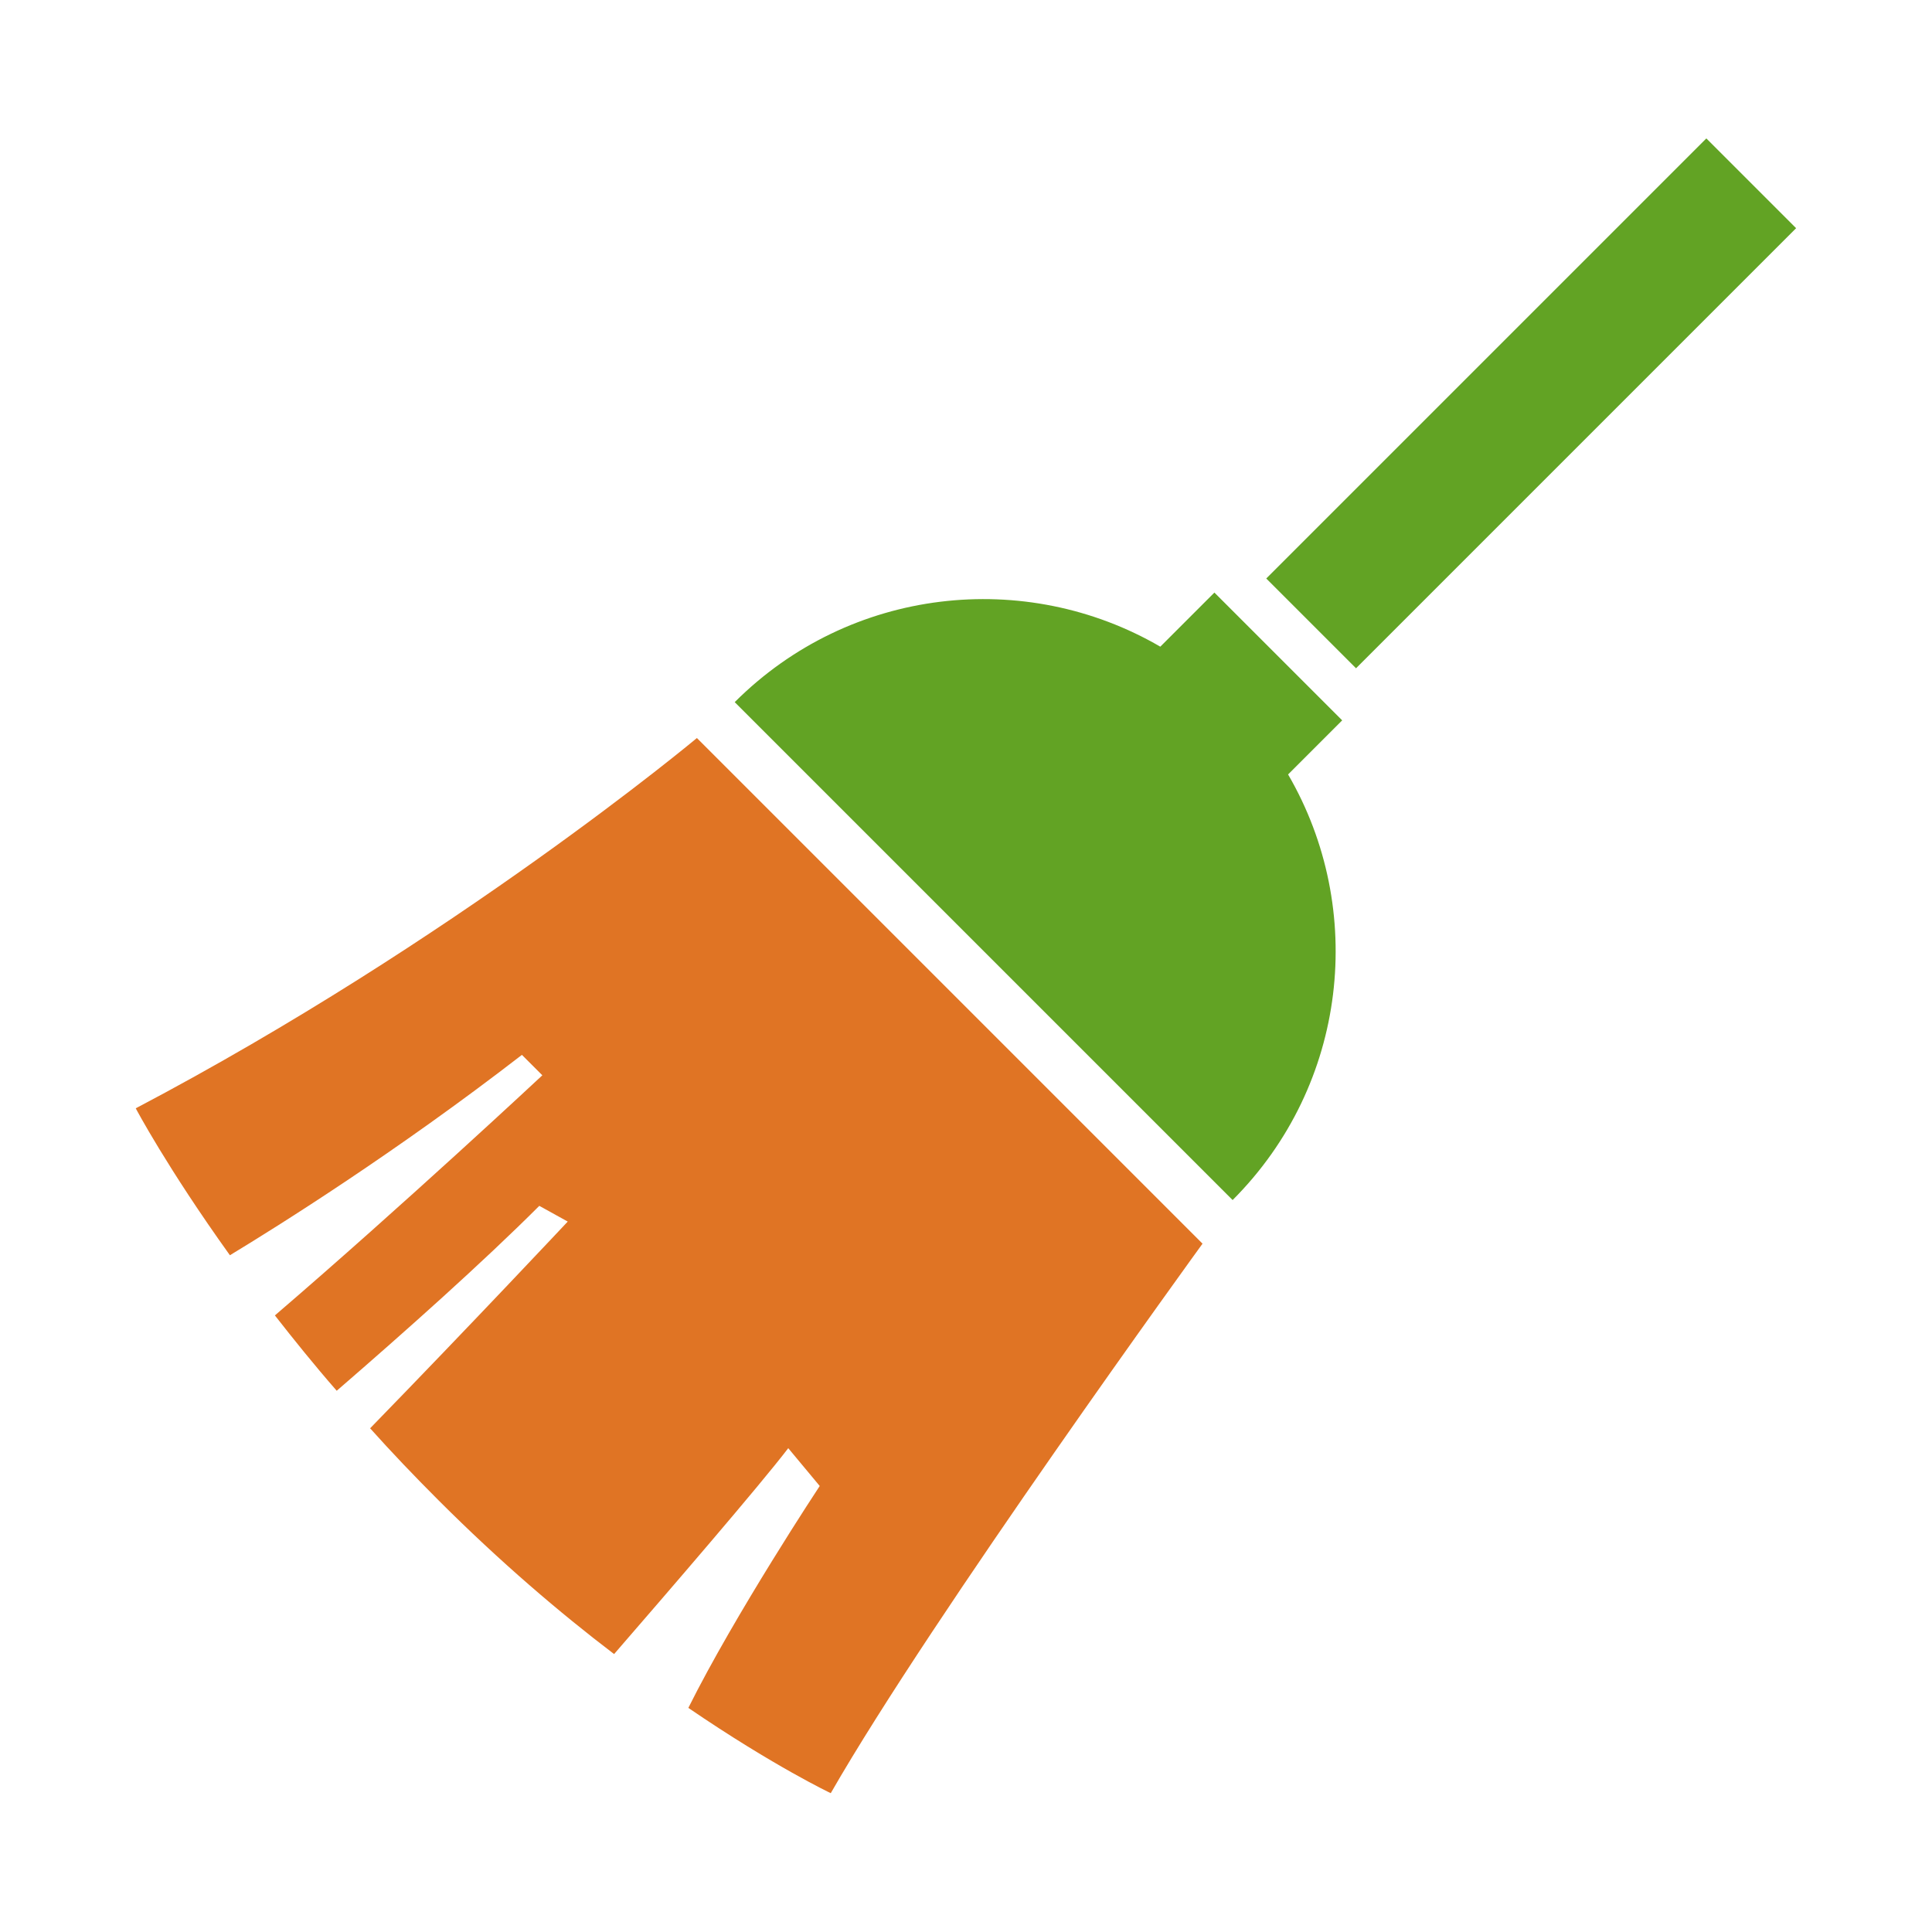
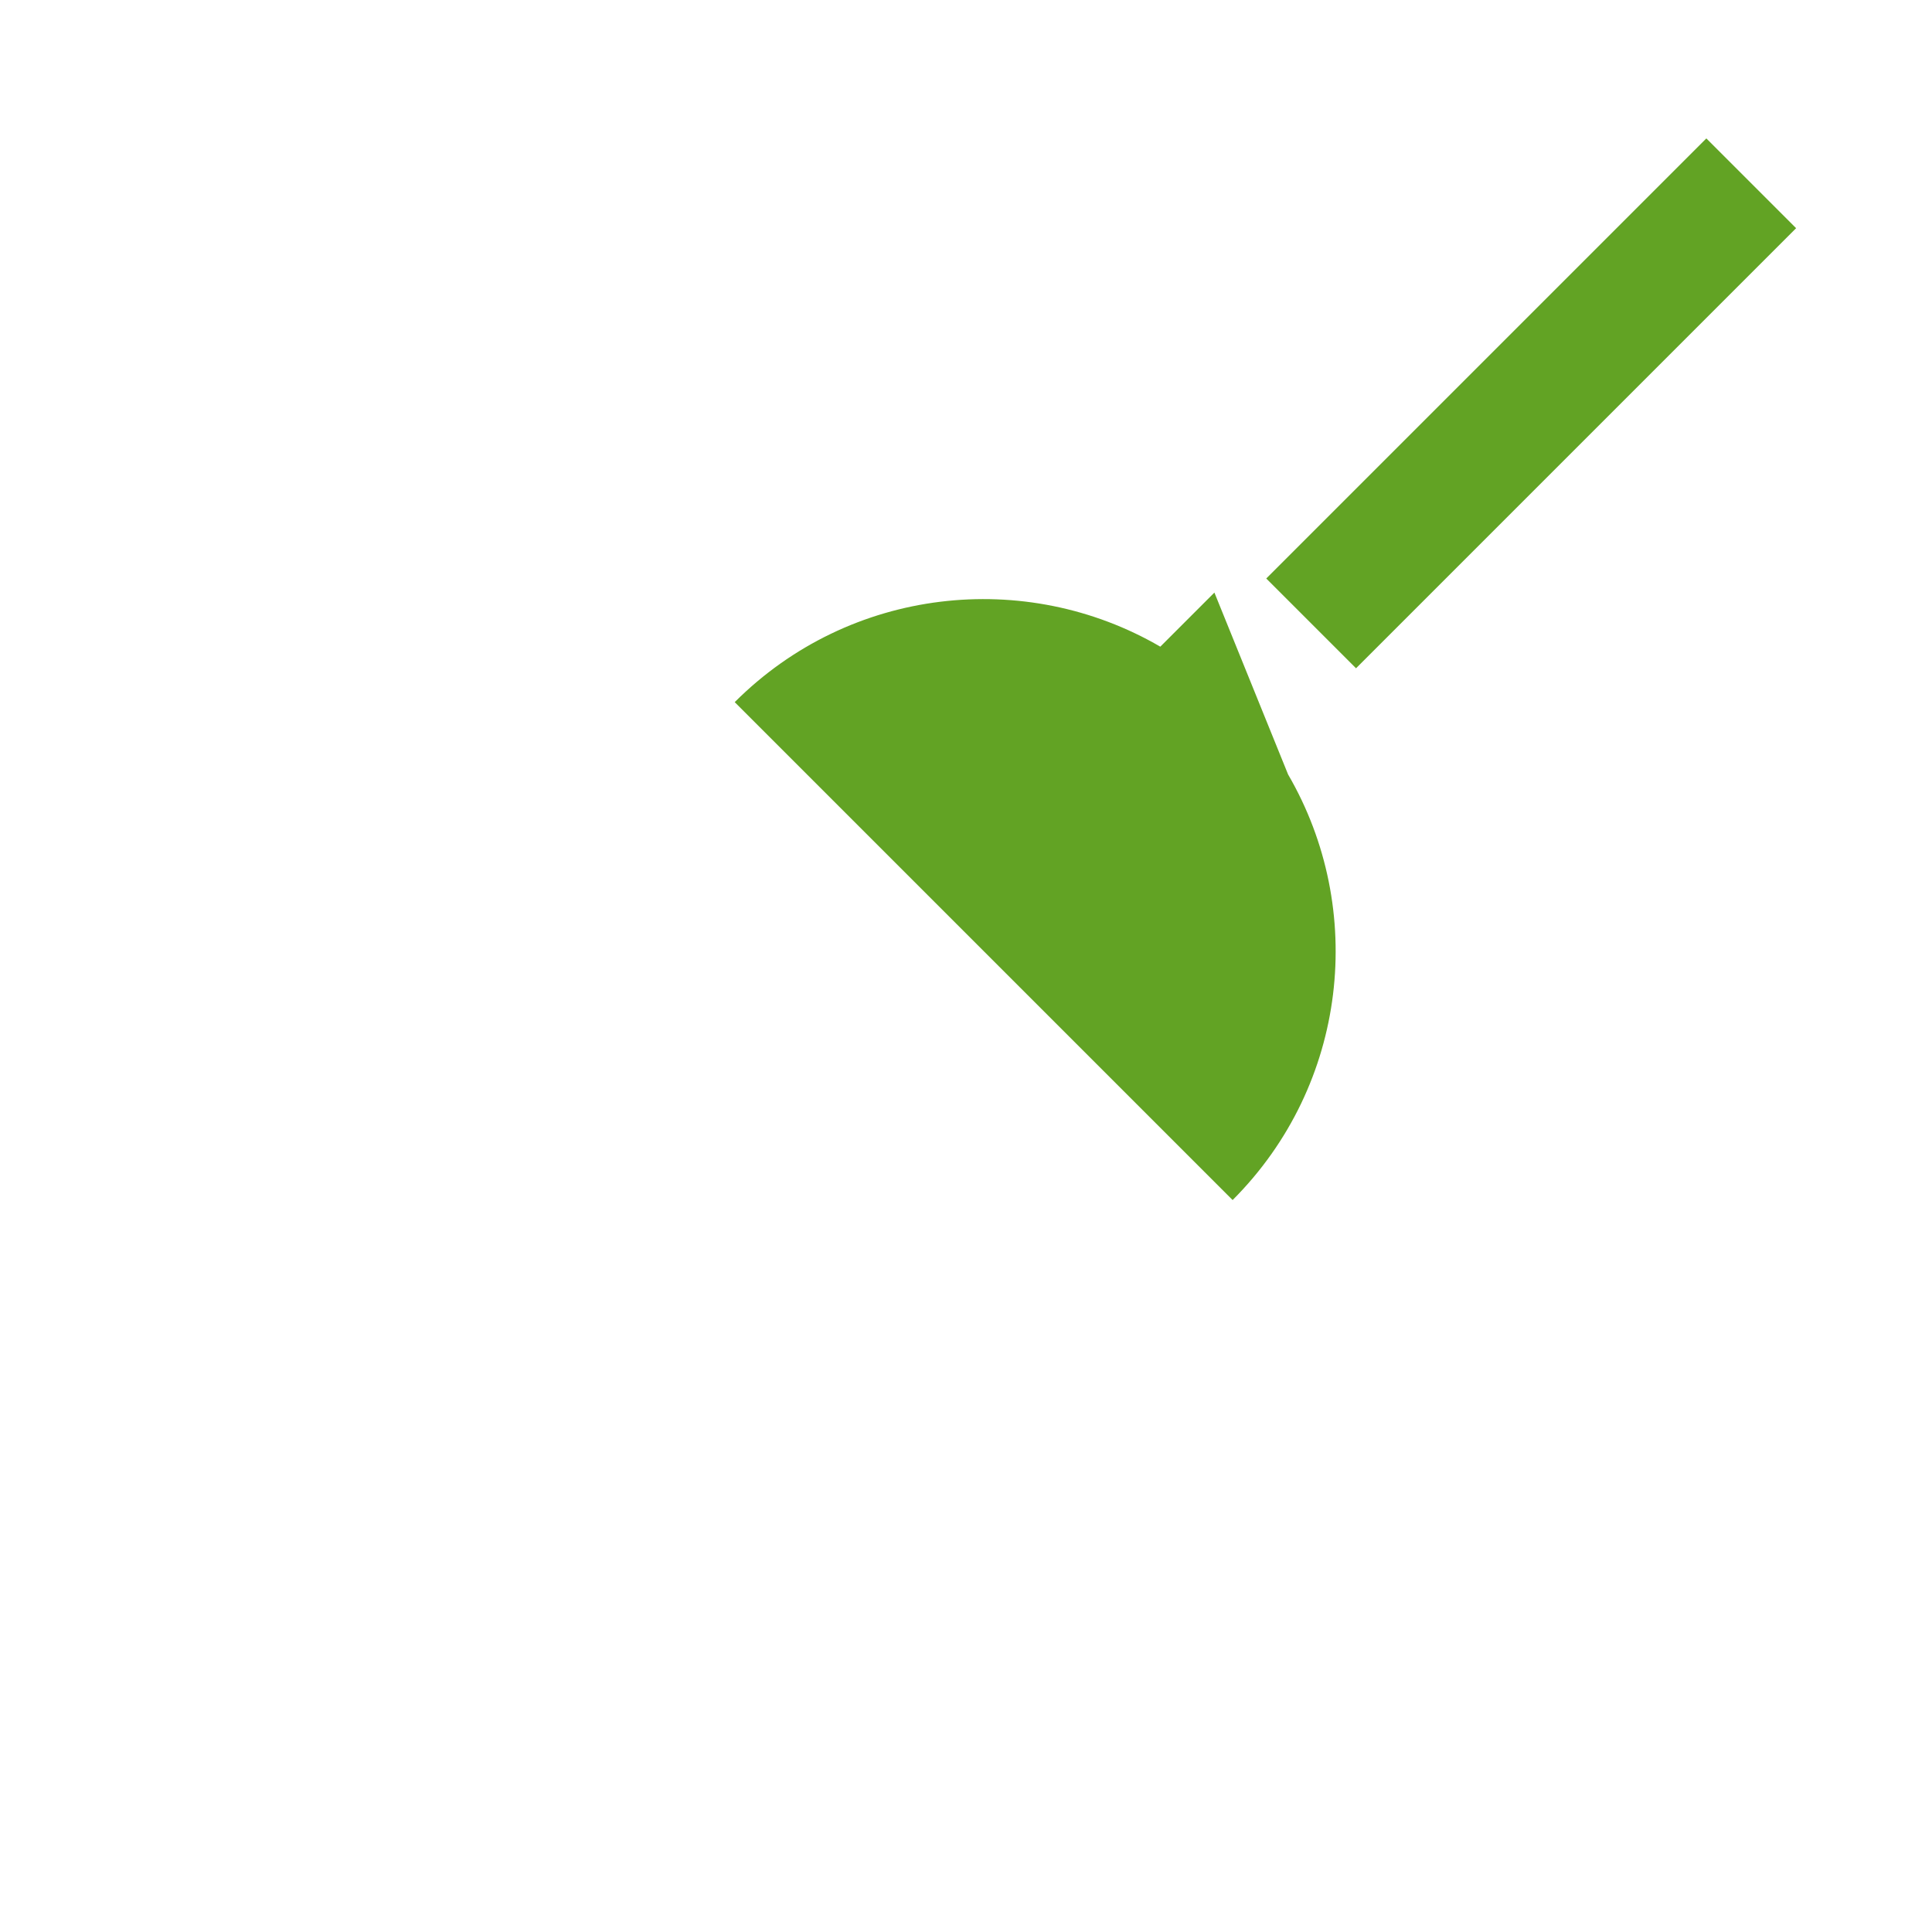
<svg xmlns="http://www.w3.org/2000/svg" id="_レイヤー_2" width="70" height="70" viewBox="0 0 70 70">
  <defs>
    <style>.cls-1{fill:#e07424;}.cls-2{fill:none;}.cls-3{fill:#62a324;}</style>
  </defs>
  <g id="_コンテンツ">
-     <path class="cls-3" d="M44,21.47l-1.96,1.96c-4.88-2.84-11.24-2.17-15.42,2.01l18.04,18.04c4.18-4.18,4.85-10.54,2.01-15.42l1.96-1.96-4.62-4.62Z" />
-     <path class="cls-1" d="M4.92,40.16s1.13,2.14,3.41,5.32c1.75-1.06,6-3.72,10.58-7.26l.74.74s-5.02,4.69-9.69,8.7c.68.87,1.42,1.79,2.24,2.73,2.52-2.18,5.31-4.67,7.34-6.7l1.03.57s-3.49,3.72-7.16,7.49c.77.86,1.6,1.73,2.48,2.61,2.23,2.23,4.4,4.08,6.36,5.57,1.95-2.25,5.28-6.11,6.31-7.46l1.14,1.37s-3.06,4.63-4.76,8.04c3.09,2.11,5.16,3.09,5.16,3.09,3.68-6.42,13.47-19.91,13.47-19.91l-18.32-18.32s-8.77,7.33-20.32,13.41Z" />
+     <path class="cls-3" d="M44,21.47l-1.96,1.96c-4.88-2.84-11.24-2.17-15.42,2.01l18.04,18.04c4.18-4.18,4.85-10.54,2.01-15.42Z" />
    <rect class="cls-3" x="44.2" y="12.31" width="22.55" height="4.6" transform="translate(5.92 43.51) rotate(-45)" />
-     <rect class="cls-2" width="70" height="70" />
  </g>
</svg>